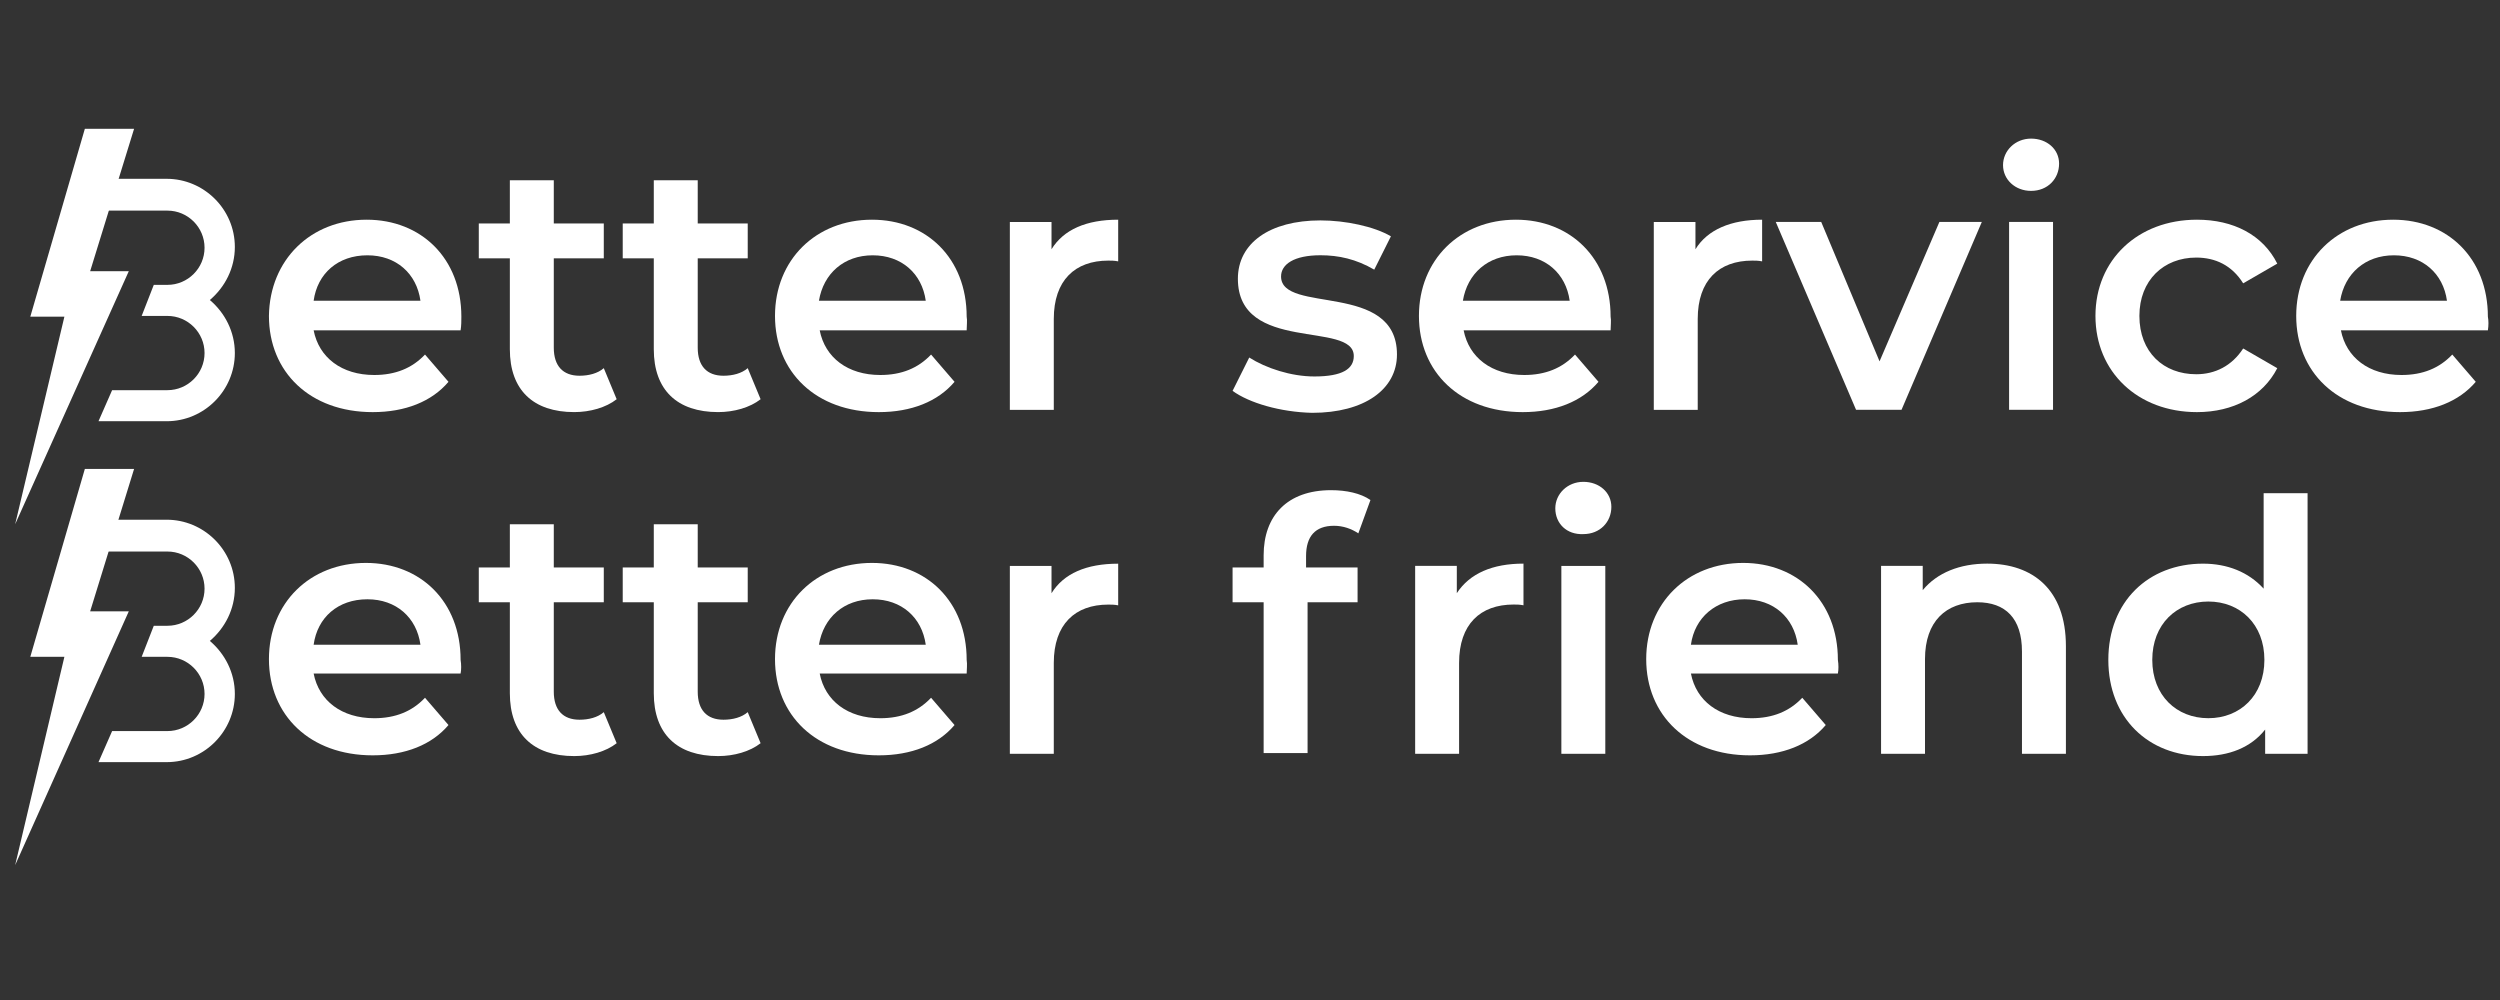
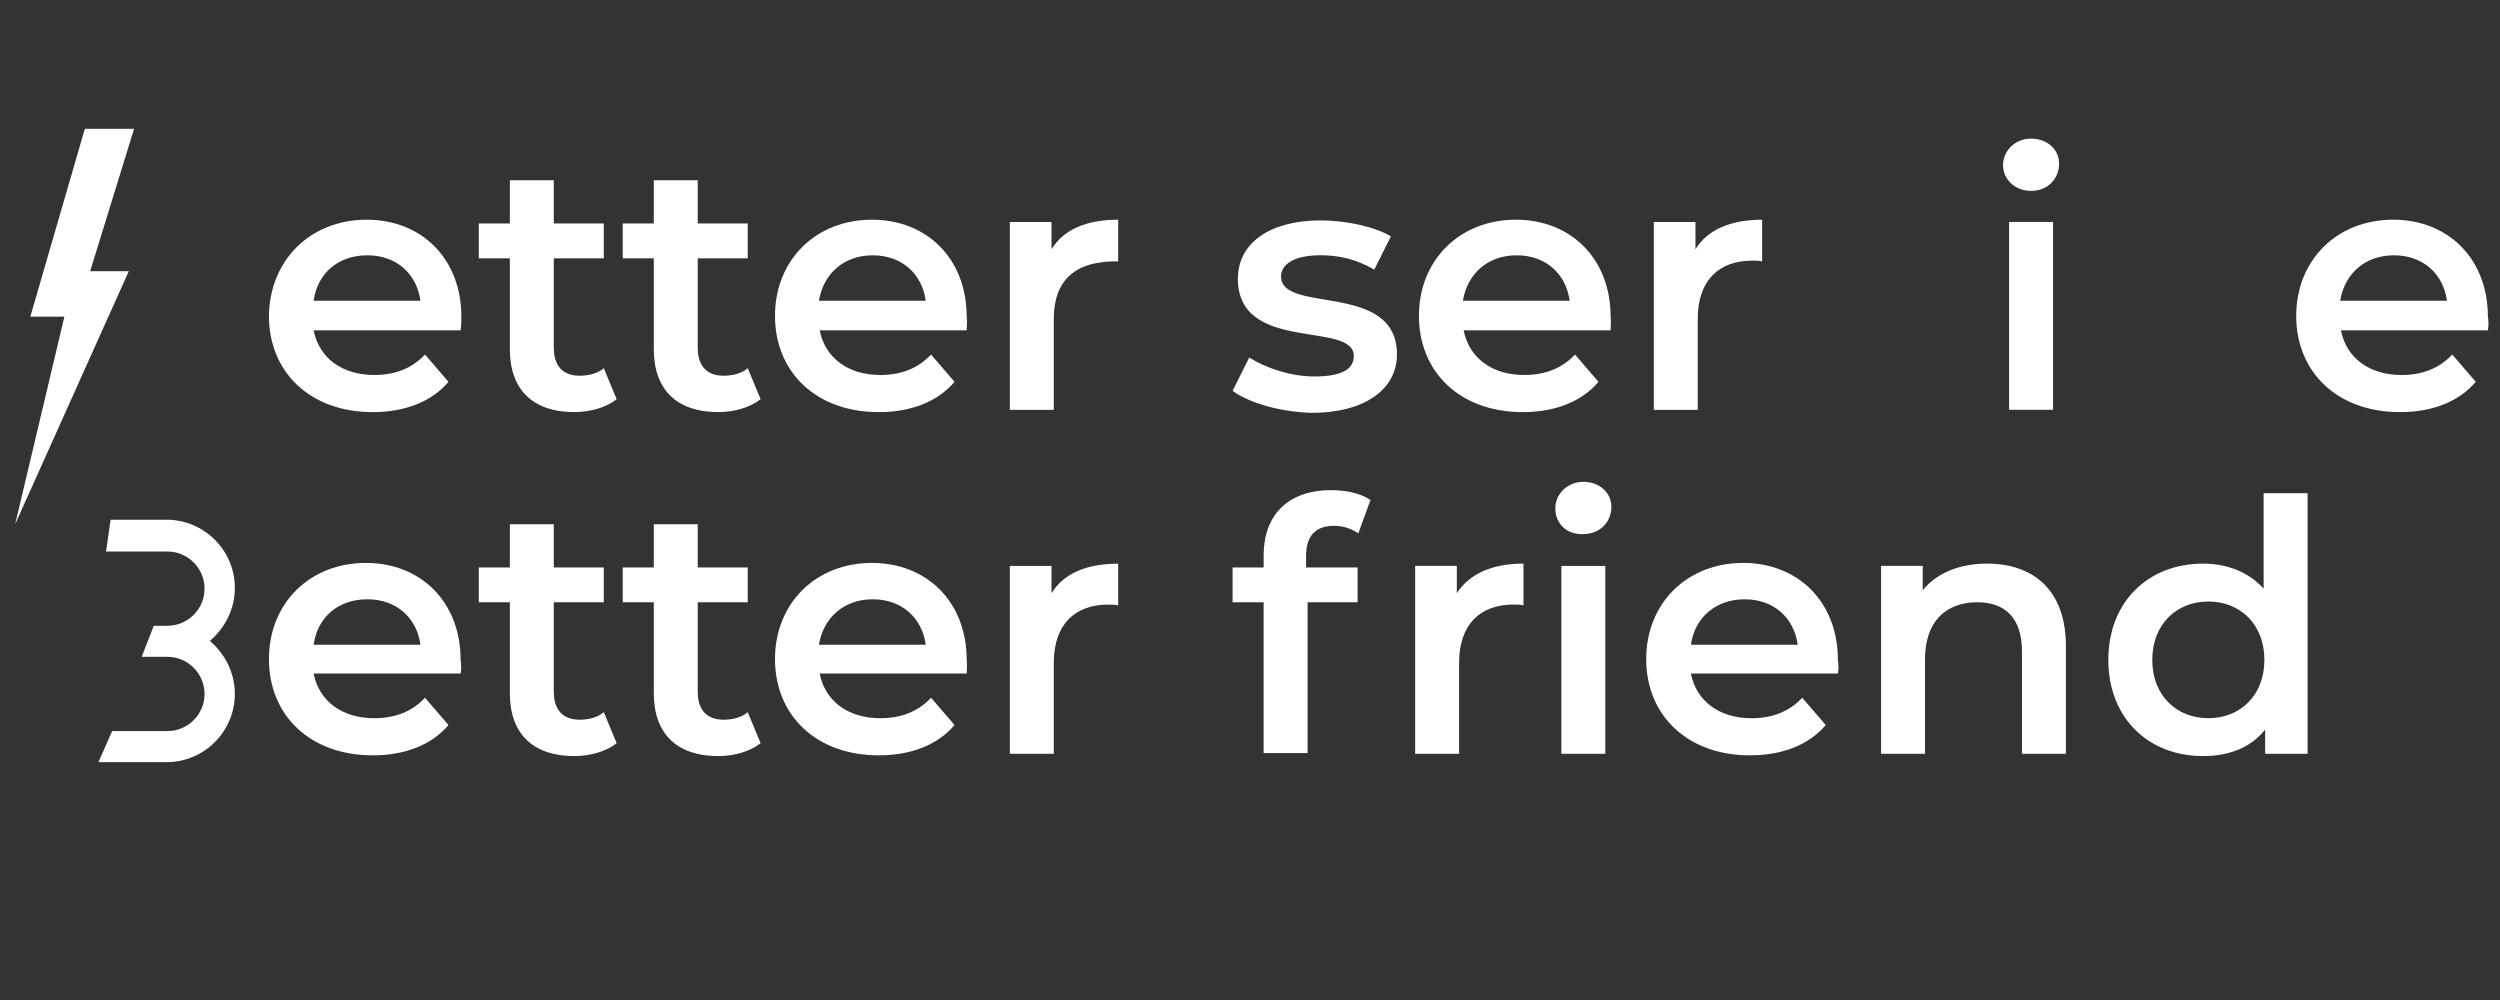
<svg xmlns="http://www.w3.org/2000/svg" width="330" height="132" viewBox="0 0 330 132" fill="none">
  <rect x="0" y="0" width="330" height="132" fill="#333333" stroke="none" />
  <g clip-path="url(#clip0_1008_8697)">
    <path d="M162.7 51.594L164.9 47.194C167.1 48.594 170.4 49.694 173.5 49.694C177.2 49.694 178.7 48.694 178.7 46.994C178.7 42.294 163.4 46.694 163.4 36.794C163.4 32.094 167.6 29.094 174.3 29.094C177.6 29.094 181.4 29.894 183.6 31.194L181.4 35.594C179 34.194 176.7 33.694 174.3 33.694C170.8 33.694 169.1 34.894 169.1 36.494C169.1 41.494 184.4 37.094 184.4 46.794C184.4 51.394 180.1 54.494 173.2 54.494C169 54.394 164.9 53.194 162.7 51.594Z" fill="white" />
    <path d="M212.6 43.6H193.2C193.9 47.2 196.9 49.5 201.2 49.5C204 49.5 206.2 48.6 207.9 46.8L211 50.4C208.8 53 205.3 54.4 201 54.4C192.7 54.4 187.3 49.1 187.3 41.7C187.3 34.3 192.7 29 200.1 29C207.3 29 212.6 34.1 212.6 41.8C212.7 42.3 212.6 43 212.6 43.6ZM193.1 39.7H207.2C206.7 36.1 204 33.7 200.2 33.7C196.4 33.7 193.7 36.1 193.1 39.7Z" fill="white" />
    <path d="M232.6 29V34.5C232.1 34.4 231.7 34.4 231.3 34.4C226.9 34.4 224.1 37 224.1 42.1V54.1H218.3V29.3H223.8V32.9C225.4 30.3 228.5 29 232.6 29Z" fill="white" />
-     <path d="M261.6 29.297L251 54.097H245L234.4 29.297H240.4L248.1 47.697L256 29.297H261.6Z" fill="white" />
    <path d="M264.4 21.797C264.4 19.897 266 18.297 268.1 18.297C270.2 18.297 271.8 19.697 271.8 21.597C271.8 23.597 270.3 25.197 268.1 25.197C266 25.197 264.4 23.697 264.4 21.797ZM265.2 29.297H271V54.097H265.2V29.297Z" fill="white" />
-     <path d="M276.6 41.7C276.6 34.3 282.2 29 290 29C294.8 29 298.7 31 300.6 34.8L296.1 37.4C294.6 35 292.4 34 289.9 34C285.6 34 282.4 37 282.4 41.7C282.4 46.5 285.6 49.4 289.9 49.4C292.4 49.4 294.6 48.3 296.1 46L300.6 48.6C298.7 52.3 294.8 54.4 290 54.4C282.2 54.4 276.6 49.1 276.6 41.7Z" fill="white" />
    <path d="M328.4 43.6H309C309.7 47.2 312.7 49.5 317 49.5C319.8 49.5 322 48.6 323.7 46.8L326.8 50.4C324.6 53 321.1 54.4 316.8 54.4C308.5 54.4 303.1 49.1 303.1 41.7C303.1 34.3 308.5 29 315.9 29C323.1 29 328.4 34.1 328.4 41.8C328.5 42.3 328.5 43 328.4 43.6ZM308.9 39.7H323C322.5 36.1 319.8 33.7 316 33.7C312.2 33.7 309.5 36.1 308.9 39.7Z" fill="white" />
    <path d="M60.8 43.6H41.4C42.1 47.2 45.1 49.5 49.4 49.5C52.2 49.5 54.4 48.6 56.1 46.8L59.2 50.4C57 53 53.5 54.4 49.2 54.4C40.9 54.4 35.5 49.1 35.5 41.7C35.6 34.3 41 29 48.4 29C55.6 29 60.9 34.1 60.9 41.8C60.9 42.3 60.9 43 60.8 43.6ZM41.4 39.7H55.5C55 36.1 52.3 33.7 48.5 33.7C44.6 33.7 41.9 36.1 41.4 39.7Z" fill="white" />
    <path d="M81.4 52.697C80 53.797 77.9 54.397 75.8 54.397C70.4 54.397 67.3 51.497 67.3 46.097V34.097H63.2V29.497H67.3V23.797H73.1V29.497H79.7V34.097H73.1V45.897C73.1 48.297 74.3 49.597 76.5 49.597C77.7 49.597 78.9 49.297 79.7 48.597L81.4 52.697Z" fill="white" />
    <path d="M100.4 52.697C99 53.797 96.9 54.397 94.8 54.397C89.4 54.397 86.3 51.497 86.3 46.097V34.097H82.2V29.497H86.3V23.797H92.1V29.497H98.7V34.097H92.1V45.897C92.1 48.297 93.3 49.597 95.5 49.597C96.7 49.597 97.9 49.297 98.7 48.597L100.4 52.697Z" fill="white" />
    <path d="M127.6 43.6H108.2C108.9 47.2 111.9 49.5 116.2 49.5C119 49.5 121.2 48.6 122.9 46.8L126 50.4C123.8 53 120.3 54.4 116 54.4C107.7 54.4 102.3 49.1 102.3 41.7C102.3 34.3 107.7 29 115.1 29C122.3 29 127.6 34.1 127.6 41.8C127.7 42.3 127.6 43 127.6 43.6ZM108.1 39.7H122.2C121.7 36.1 119 33.7 115.2 33.7C111.4 33.7 108.7 36.1 108.1 39.7Z" fill="white" />
-     <path d="M147.6 29V34.5C147.1 34.4 146.7 34.4 146.3 34.4C141.9 34.4 139.1 37 139.1 42.1V54.1H133.3V29.3H138.8V32.9C140.4 30.3 143.4 29 147.6 29Z" fill="white" />
+     <path d="M147.6 29V34.5C141.9 34.4 139.1 37 139.1 42.1V54.1H133.3V29.3H138.8V32.9C140.4 30.3 143.4 29 147.6 29Z" fill="white" />
    <path d="M172.4 73.403V74.903H179.2V79.503H172.6V99.403H166.8V79.503H162.7V74.903H166.8V73.303C166.8 68.103 169.9 64.703 175.7 64.703C177.7 64.703 179.6 65.103 180.9 66.003L179.3 70.403C178.4 69.803 177.3 69.403 176.1 69.403C173.6 69.403 172.4 70.803 172.4 73.403Z" fill="white" />
    <path d="M201.1 74.398V79.898C200.6 79.798 200.2 79.798 199.8 79.798C195.4 79.798 192.6 82.398 192.6 87.498V99.498H186.8V74.698H192.3V78.298C194 75.698 197 74.398 201.1 74.398Z" fill="white" />
    <path d="M205.3 67.102C205.3 65.202 206.9 63.602 209 63.602C211.1 63.602 212.7 65.002 212.7 66.902C212.7 68.902 211.2 70.502 209 70.502C206.8 70.602 205.3 69.102 205.3 67.102ZM206.1 74.702H211.9V99.502H206.1V74.702Z" fill="white" />
    <path d="M242.6 88.905H223.2C223.9 92.505 226.9 94.805 231.2 94.805C234 94.805 236.2 93.905 237.9 92.105L241 95.705C238.8 98.305 235.3 99.705 231 99.705C222.7 99.705 217.3 94.405 217.3 87.005C217.3 79.605 222.7 74.305 230.1 74.305C237.3 74.305 242.6 79.405 242.6 87.105C242.7 87.705 242.7 88.405 242.6 88.905ZM223.2 85.105H237.3C236.8 81.505 234.1 79.105 230.3 79.105C226.5 79.105 223.7 81.505 223.2 85.105Z" fill="white" />
    <path d="M272.7 85.298V99.498H266.9V85.998C266.9 81.598 264.7 79.498 261 79.498C256.9 79.498 254.1 81.998 254.1 86.998V99.498H248.3V74.698H253.8V77.898C255.7 75.598 258.7 74.398 262.3 74.398C268.3 74.398 272.7 77.798 272.7 85.298Z" fill="white" />
    <path d="M304.6 65.102V99.502H299V96.302C297.1 98.702 294.2 99.802 290.8 99.802C283.6 99.802 278.3 94.802 278.3 87.102C278.3 79.402 283.6 74.402 290.8 74.402C294 74.402 296.8 75.502 298.8 77.702V65.102H304.6ZM298.9 87.102C298.9 82.402 295.7 79.402 291.5 79.402C287.3 79.402 284.1 82.402 284.1 87.102C284.1 91.802 287.3 94.802 291.5 94.802C295.7 94.802 298.9 91.802 298.9 87.102Z" fill="white" />
    <path d="M60.8 88.905H41.4C42.1 92.505 45.1 94.805 49.4 94.805C52.2 94.805 54.4 93.905 56.1 92.105L59.2 95.705C57 98.305 53.5 99.705 49.2 99.705C40.9 99.705 35.5 94.405 35.5 87.005C35.5 79.605 40.9 74.305 48.3 74.305C55.5 74.305 60.8 79.405 60.8 87.105C60.9 87.705 60.9 88.405 60.8 88.905ZM41.4 85.105H55.5C55 81.505 52.3 79.105 48.5 79.105C44.6 79.105 41.9 81.505 41.4 85.105Z" fill="white" />
    <path d="M81.4 98.103C80 99.203 77.9 99.803 75.8 99.803C70.4 99.803 67.3 96.903 67.3 91.503V79.503H63.2V74.903H67.3V69.203H73.1V74.903H79.7V79.503H73.1V91.303C73.1 93.703 74.3 95.003 76.5 95.003C77.7 95.003 78.9 94.703 79.7 94.003L81.4 98.103Z" fill="white" />
    <path d="M100.4 98.103C99 99.203 96.9 99.803 94.8 99.803C89.4 99.803 86.3 96.903 86.3 91.503V79.503H82.2V74.903H86.3V69.203H92.1V74.903H98.7V79.503H92.1V91.303C92.1 93.703 93.3 95.003 95.5 95.003C96.7 95.003 97.9 94.703 98.7 94.003L100.4 98.103Z" fill="white" />
    <path d="M127.6 88.905H108.2C108.9 92.505 111.9 94.805 116.2 94.805C119 94.805 121.2 93.905 122.9 92.105L126 95.705C123.8 98.305 120.3 99.705 116 99.705C107.7 99.705 102.3 94.405 102.3 87.005C102.3 79.605 107.7 74.305 115.1 74.305C122.3 74.305 127.6 79.405 127.6 87.105C127.7 87.705 127.6 88.405 127.6 88.905ZM108.1 85.105H122.2C121.7 81.505 119 79.105 115.2 79.105C111.4 79.105 108.7 81.505 108.1 85.105Z" fill="white" />
    <path d="M147.6 74.406V79.906C147.1 79.806 146.7 79.806 146.3 79.806C141.9 79.806 139.1 82.406 139.1 87.506V99.506H133.3V74.706H138.8V78.306C140.4 75.706 143.4 74.406 147.6 74.406Z" fill="white" />
    <path d="M22.1 72.802C24.8 72.802 27 75.002 27 77.702C27 80.402 24.8 82.602 22.1 82.602H20.3L18.7 86.702H22.1C24.8 86.702 27 88.902 27 91.602C27 94.302 24.8 96.502 22.1 96.502H18.3H14.8L13 100.602H22C27 100.602 31 96.502 31 91.602C31 88.802 29.7 86.302 27.7 84.602C29.7 82.902 31 80.402 31 77.602C31 72.602 26.9 68.602 22 68.602H14.6L14 72.802H22.1Z" fill="white" />
-     <path d="M11.2 61.898L4 86.698H8.5L2 114.198L17 80.698H11.9L17.7 61.898H11.2Z" fill="white" />
-     <path d="M22.1 27.802C24.8 27.802 27 30.002 27 32.702C27 35.402 24.8 37.602 22.1 37.602H20.3L18.7 41.702H22.1C24.8 41.702 27 43.902 27 46.602C27 49.302 24.8 51.502 22.1 51.502H18.3H14.8L13 55.602H22C27 55.602 31 51.502 31 46.602C31 43.802 29.7 41.302 27.7 39.602C29.7 37.902 31 35.402 31 32.602C31 27.602 26.9 23.602 22 23.602H14.6L14 27.802H22.1Z" fill="white" />
    <path d="M11.2 17L4 41.8H8.5L2 69.2L17 35.8H11.9L17.7 17H11.2Z" fill="white" />
  </g>
  <defs>
    <clipPath id="clip0_1008_8697">
      <rect width="326.5" height="97.2" fill="white" transform="translate(2 17)" />
    </clipPath>
  </defs>
</svg>